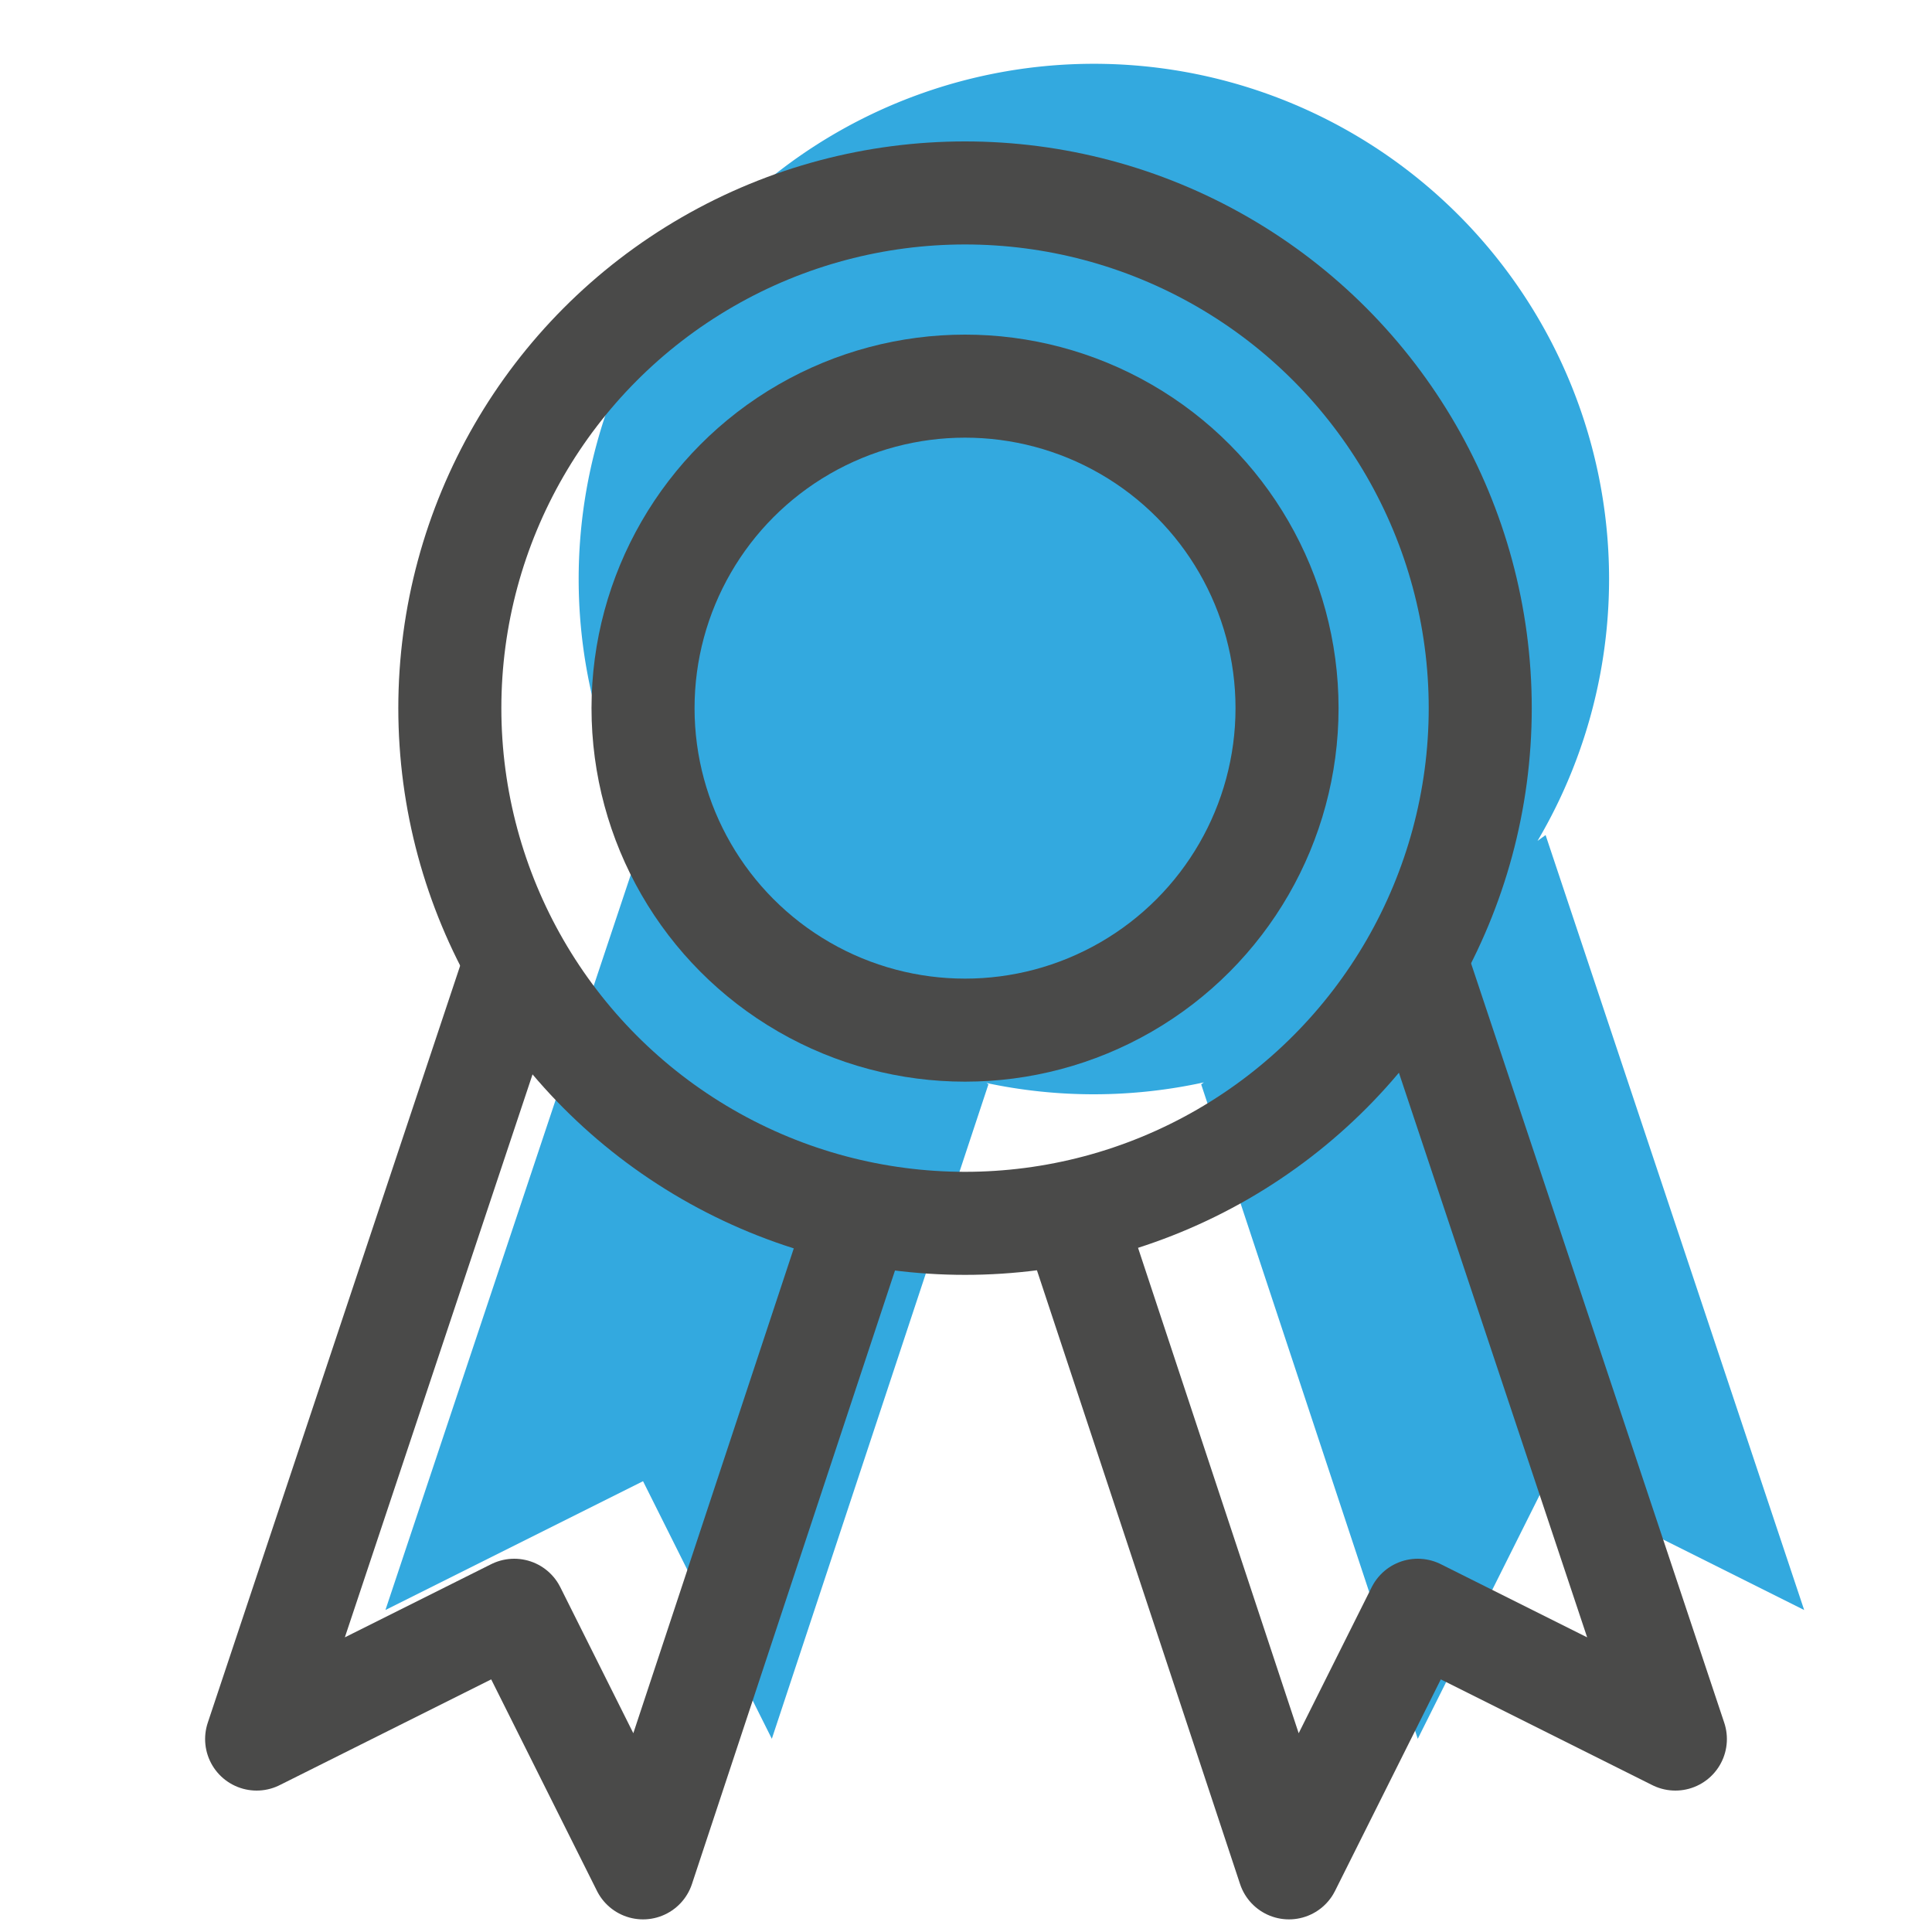
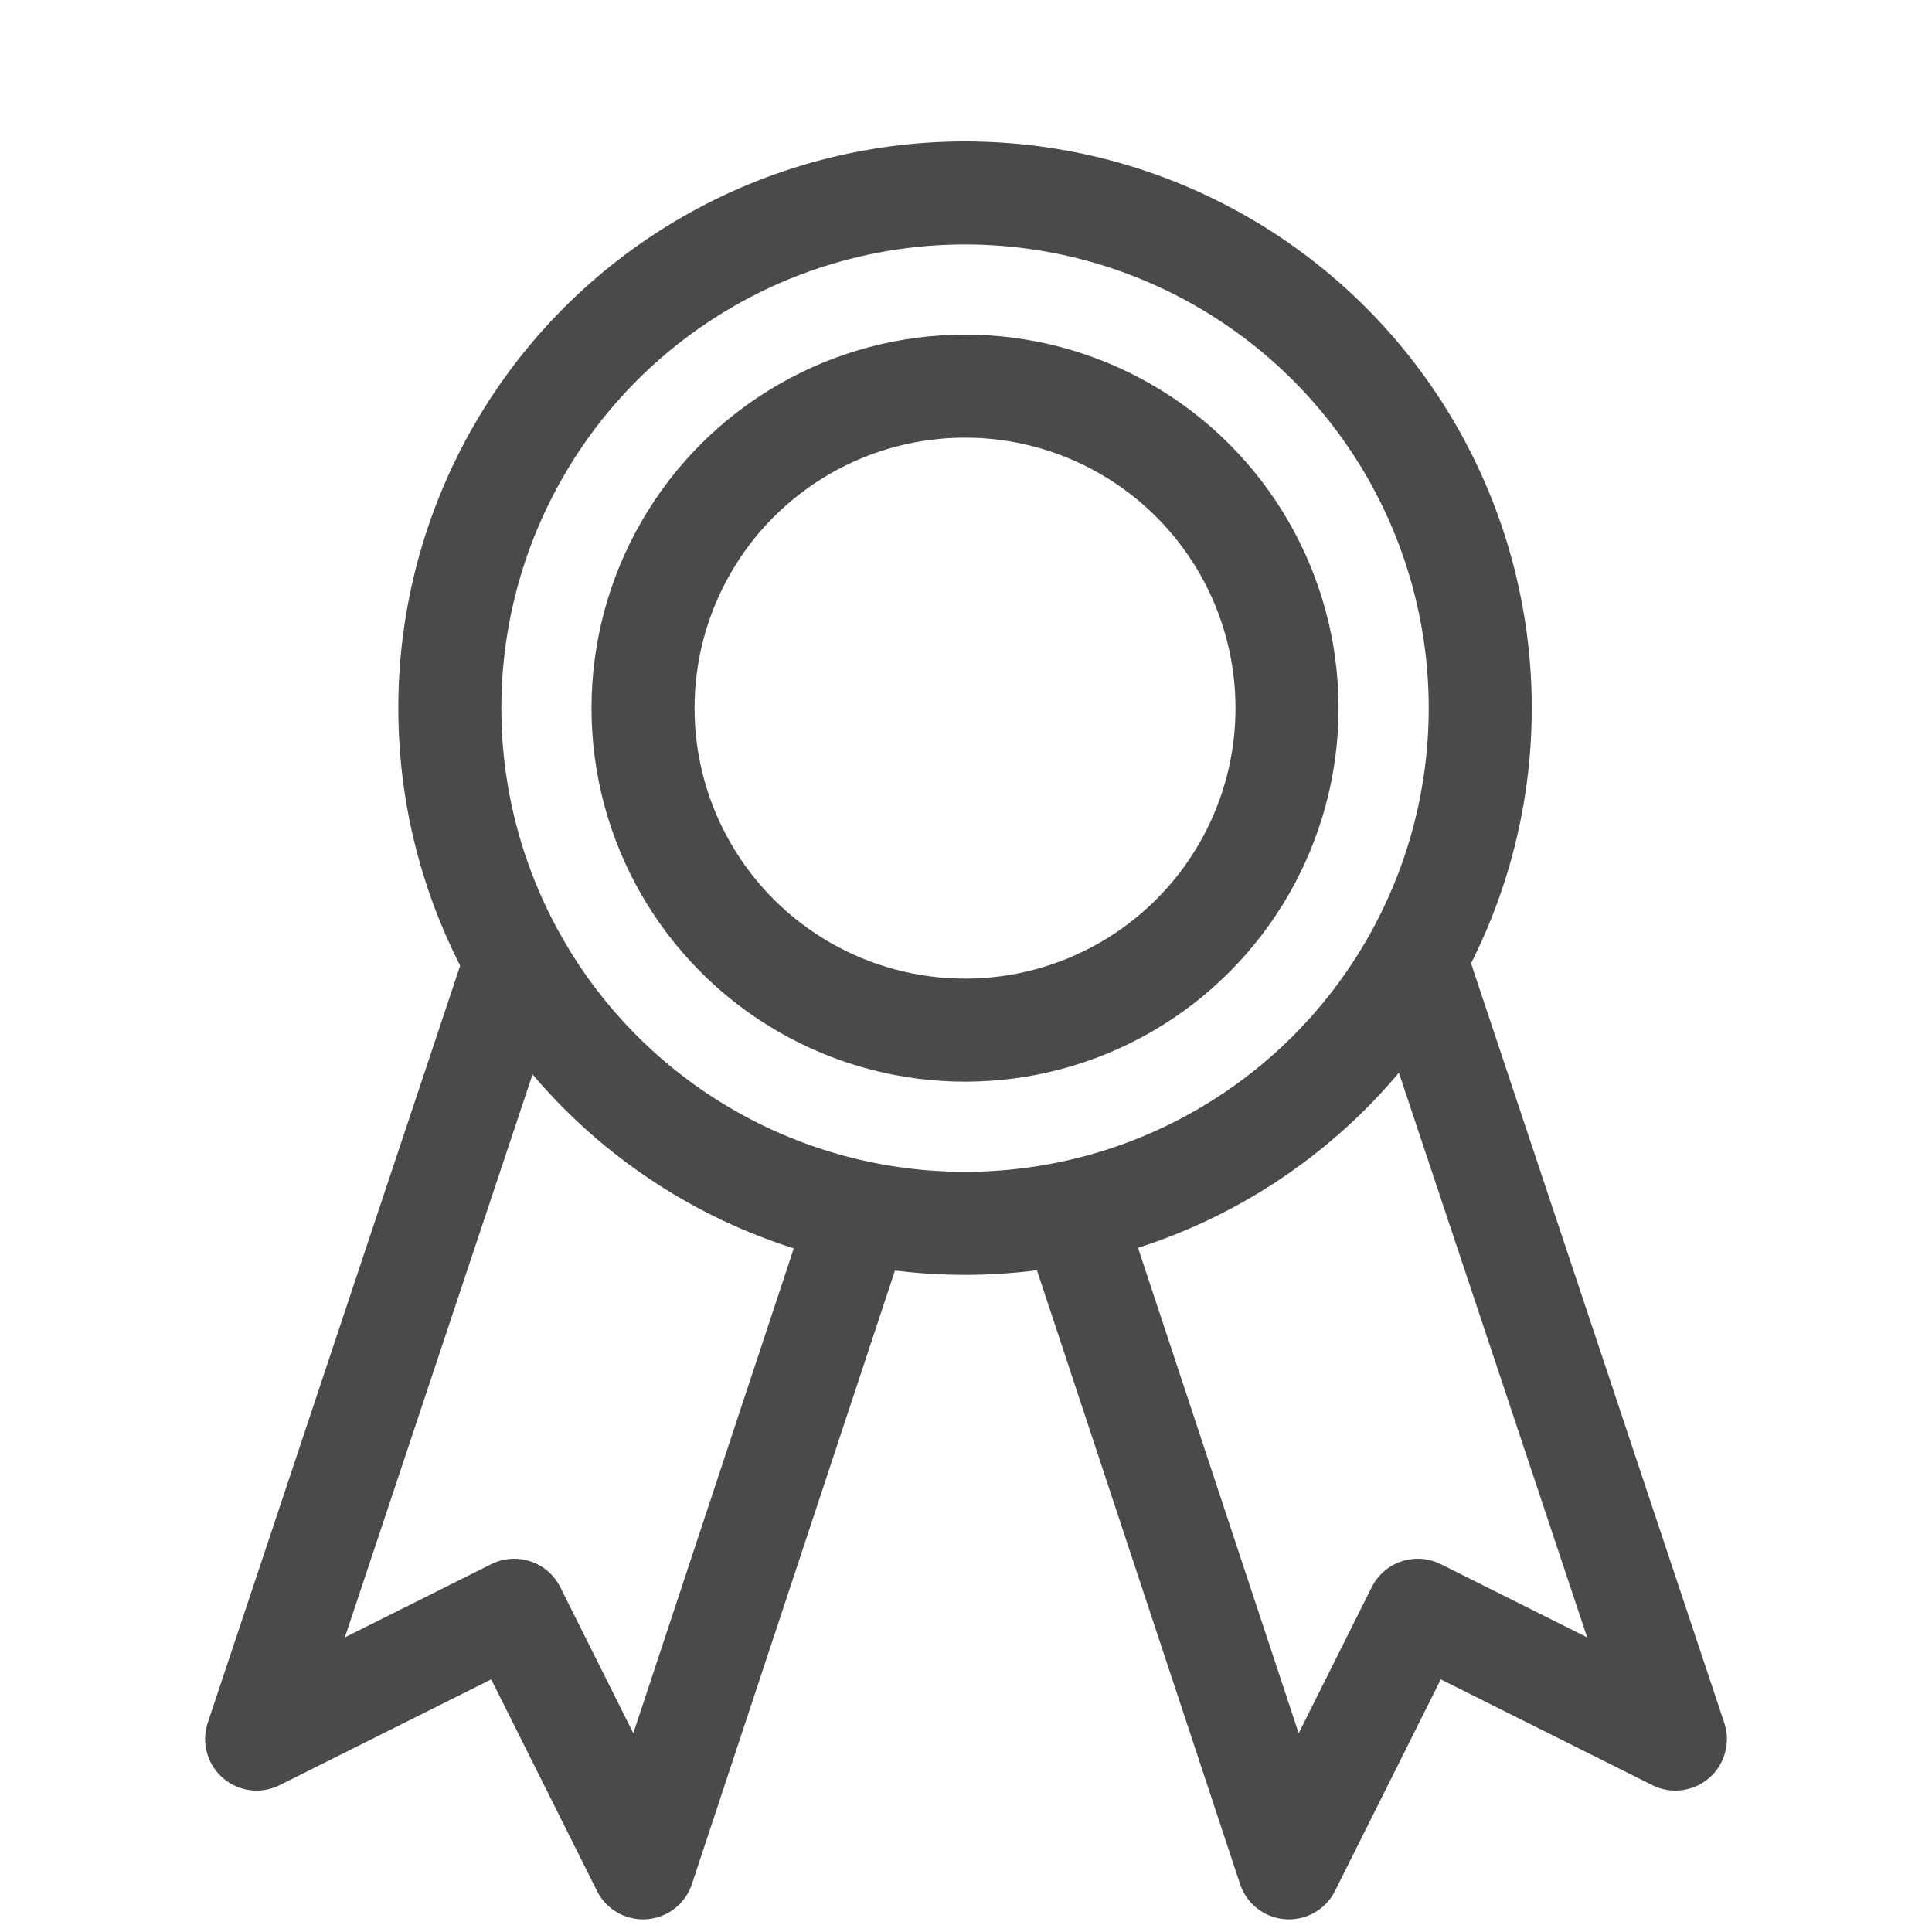
<svg xmlns="http://www.w3.org/2000/svg" id="black" viewBox="0 0 300 300">
  <defs>
    <style>.cls-1{fill:#0093d7;opacity:0.8;}.cls-2{fill:none;stroke:#4a4a49;stroke-linecap:round;stroke-linejoin:round;stroke-width:16px;}</style>
  </defs>
  <title>ben-qualifications</title>
-   <path class="cls-1" d="M240,129.67l-1.25.9a80,80,0,1,0-138-.36l-.75-.54L59.85,250l40-20,20,40,33.63-101.62-.29-.21a80,80,0,0,0,33.75-.1l-.42.31L220.15,270l20-40,40,20Z" />
  <circle class="cls-2" cx="149.85" cy="109.96" r="80" />
  <polyline class="cls-2" points="79.98 149.67 39.85 270.04 79.85 250.04 99.85 290.04 133.48 188.42" />
  <polyline class="cls-2" points="220.02 149.67 260.15 270.04 220.15 250.04 200.15 290.04 166.52 188.42" />
  <circle class="cls-2" cx="149.85" cy="109.96" r="50" />
</svg>